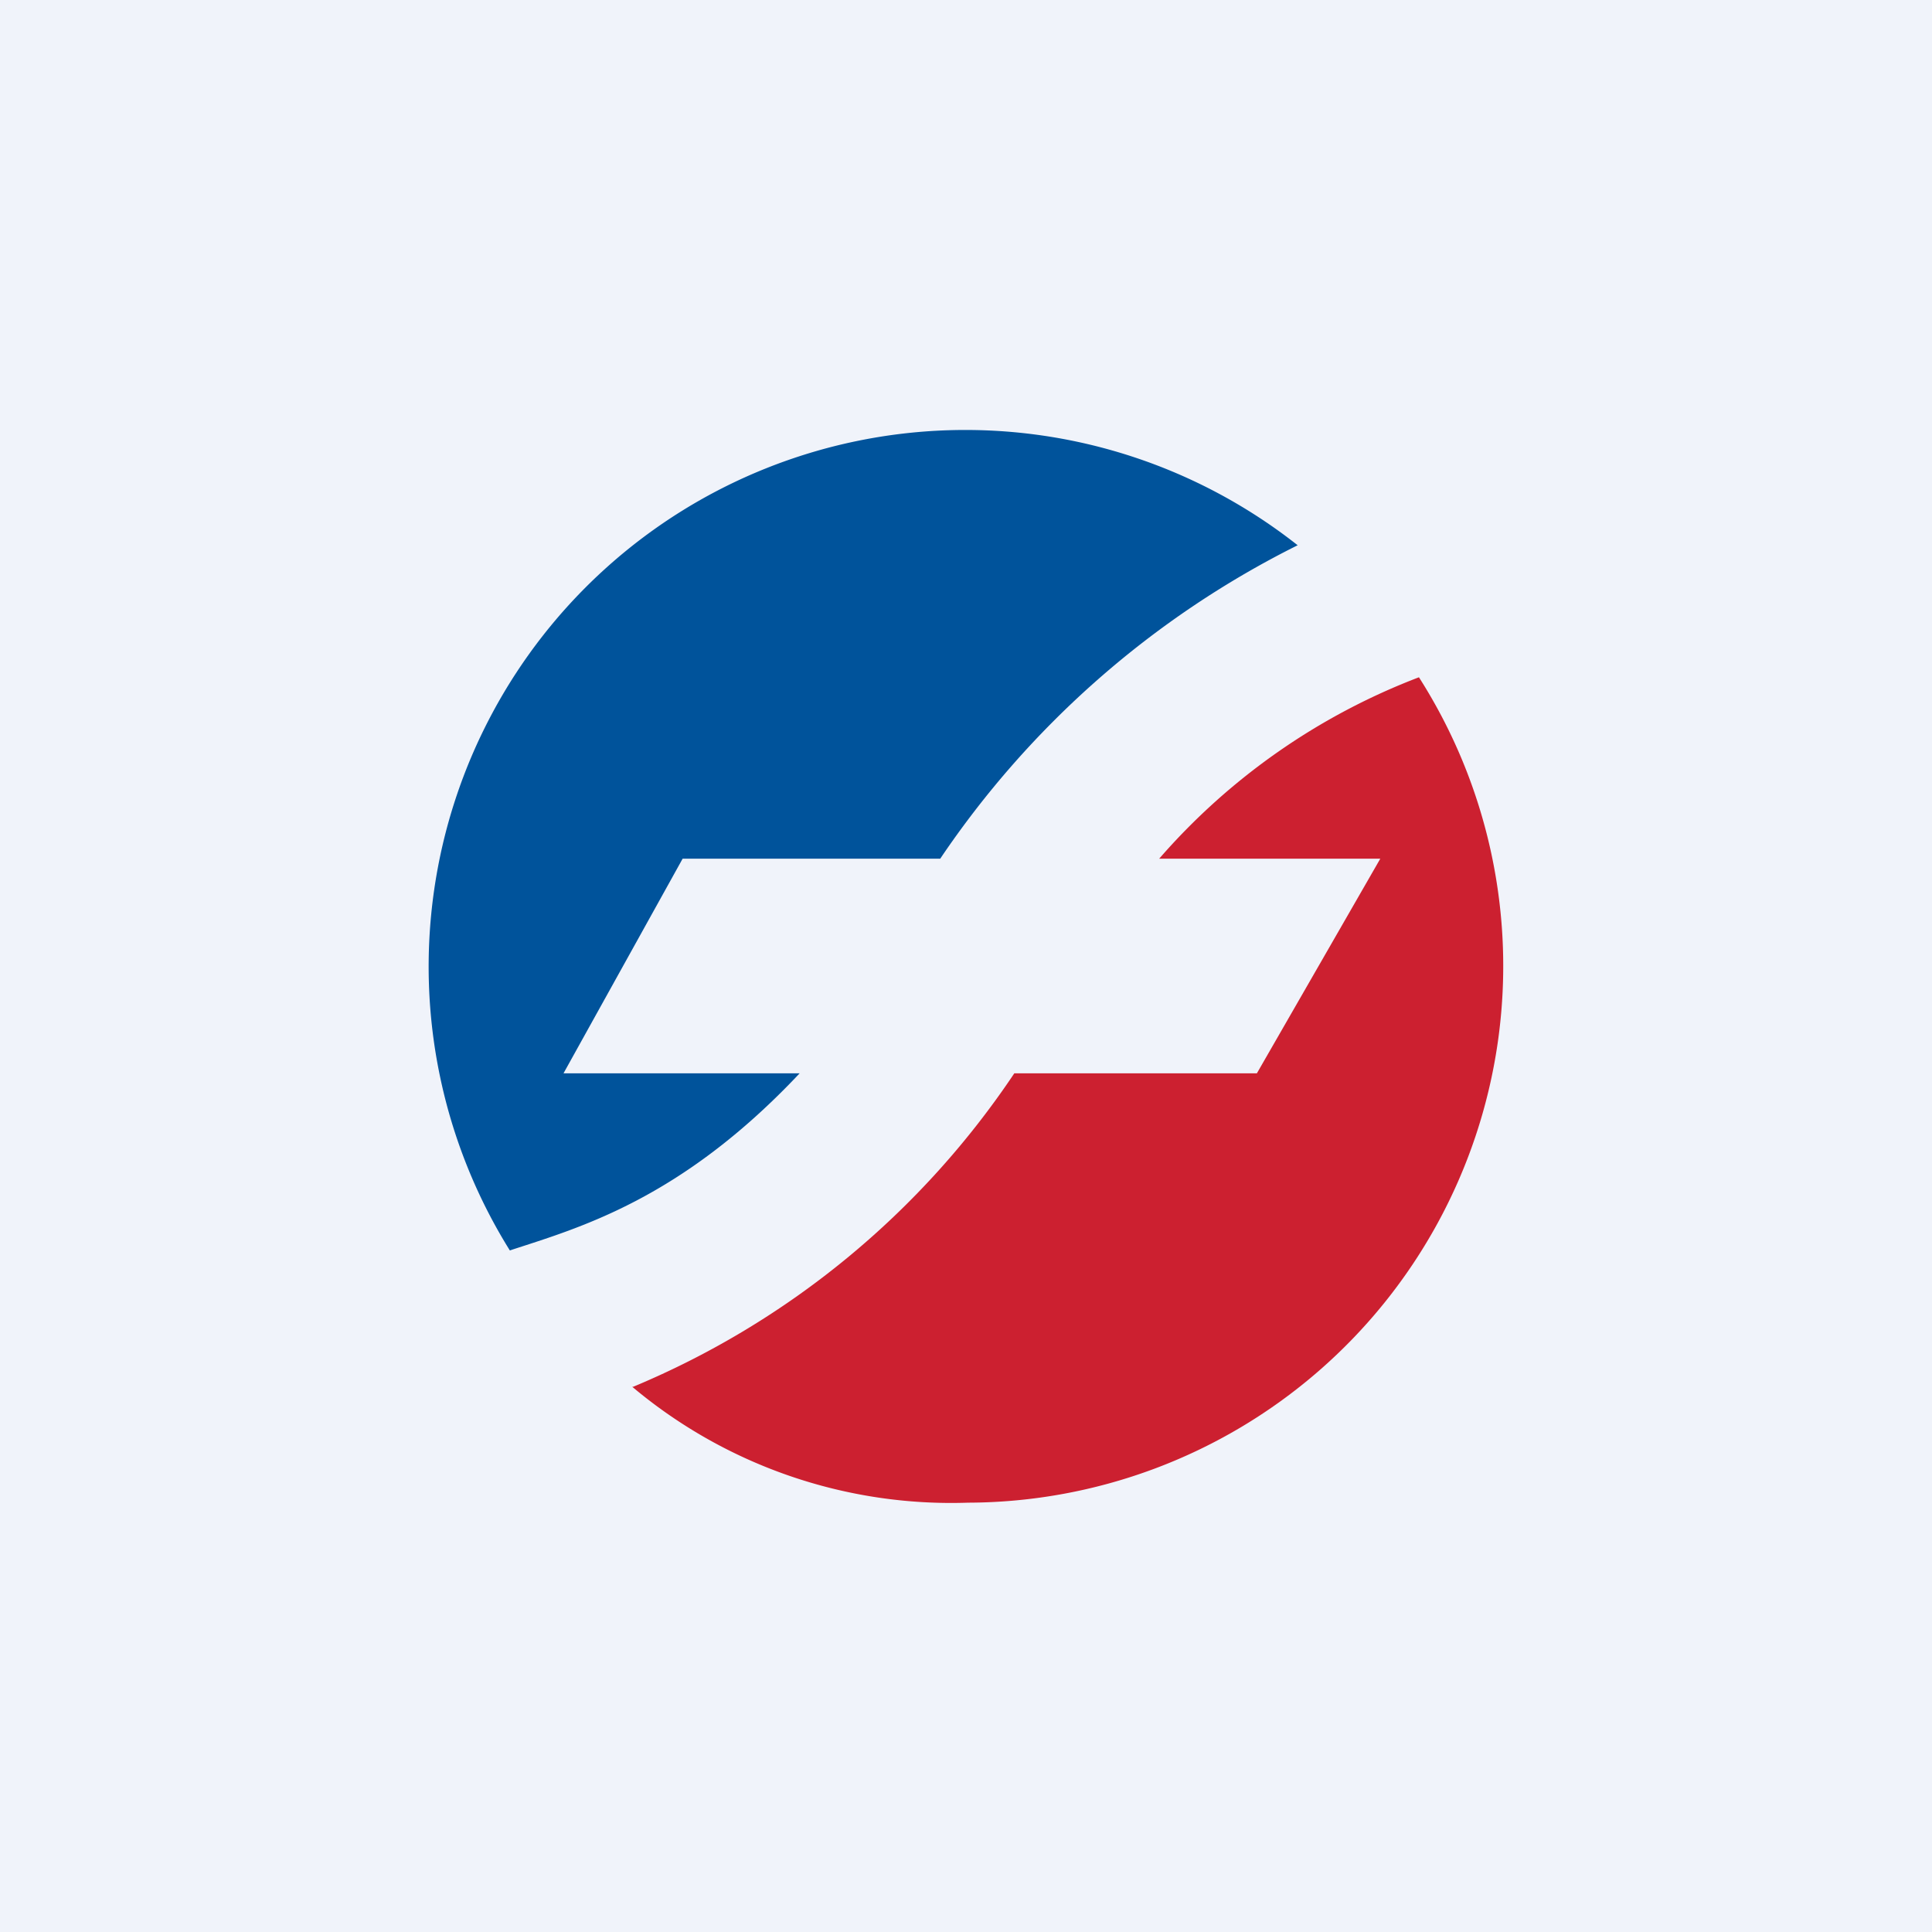
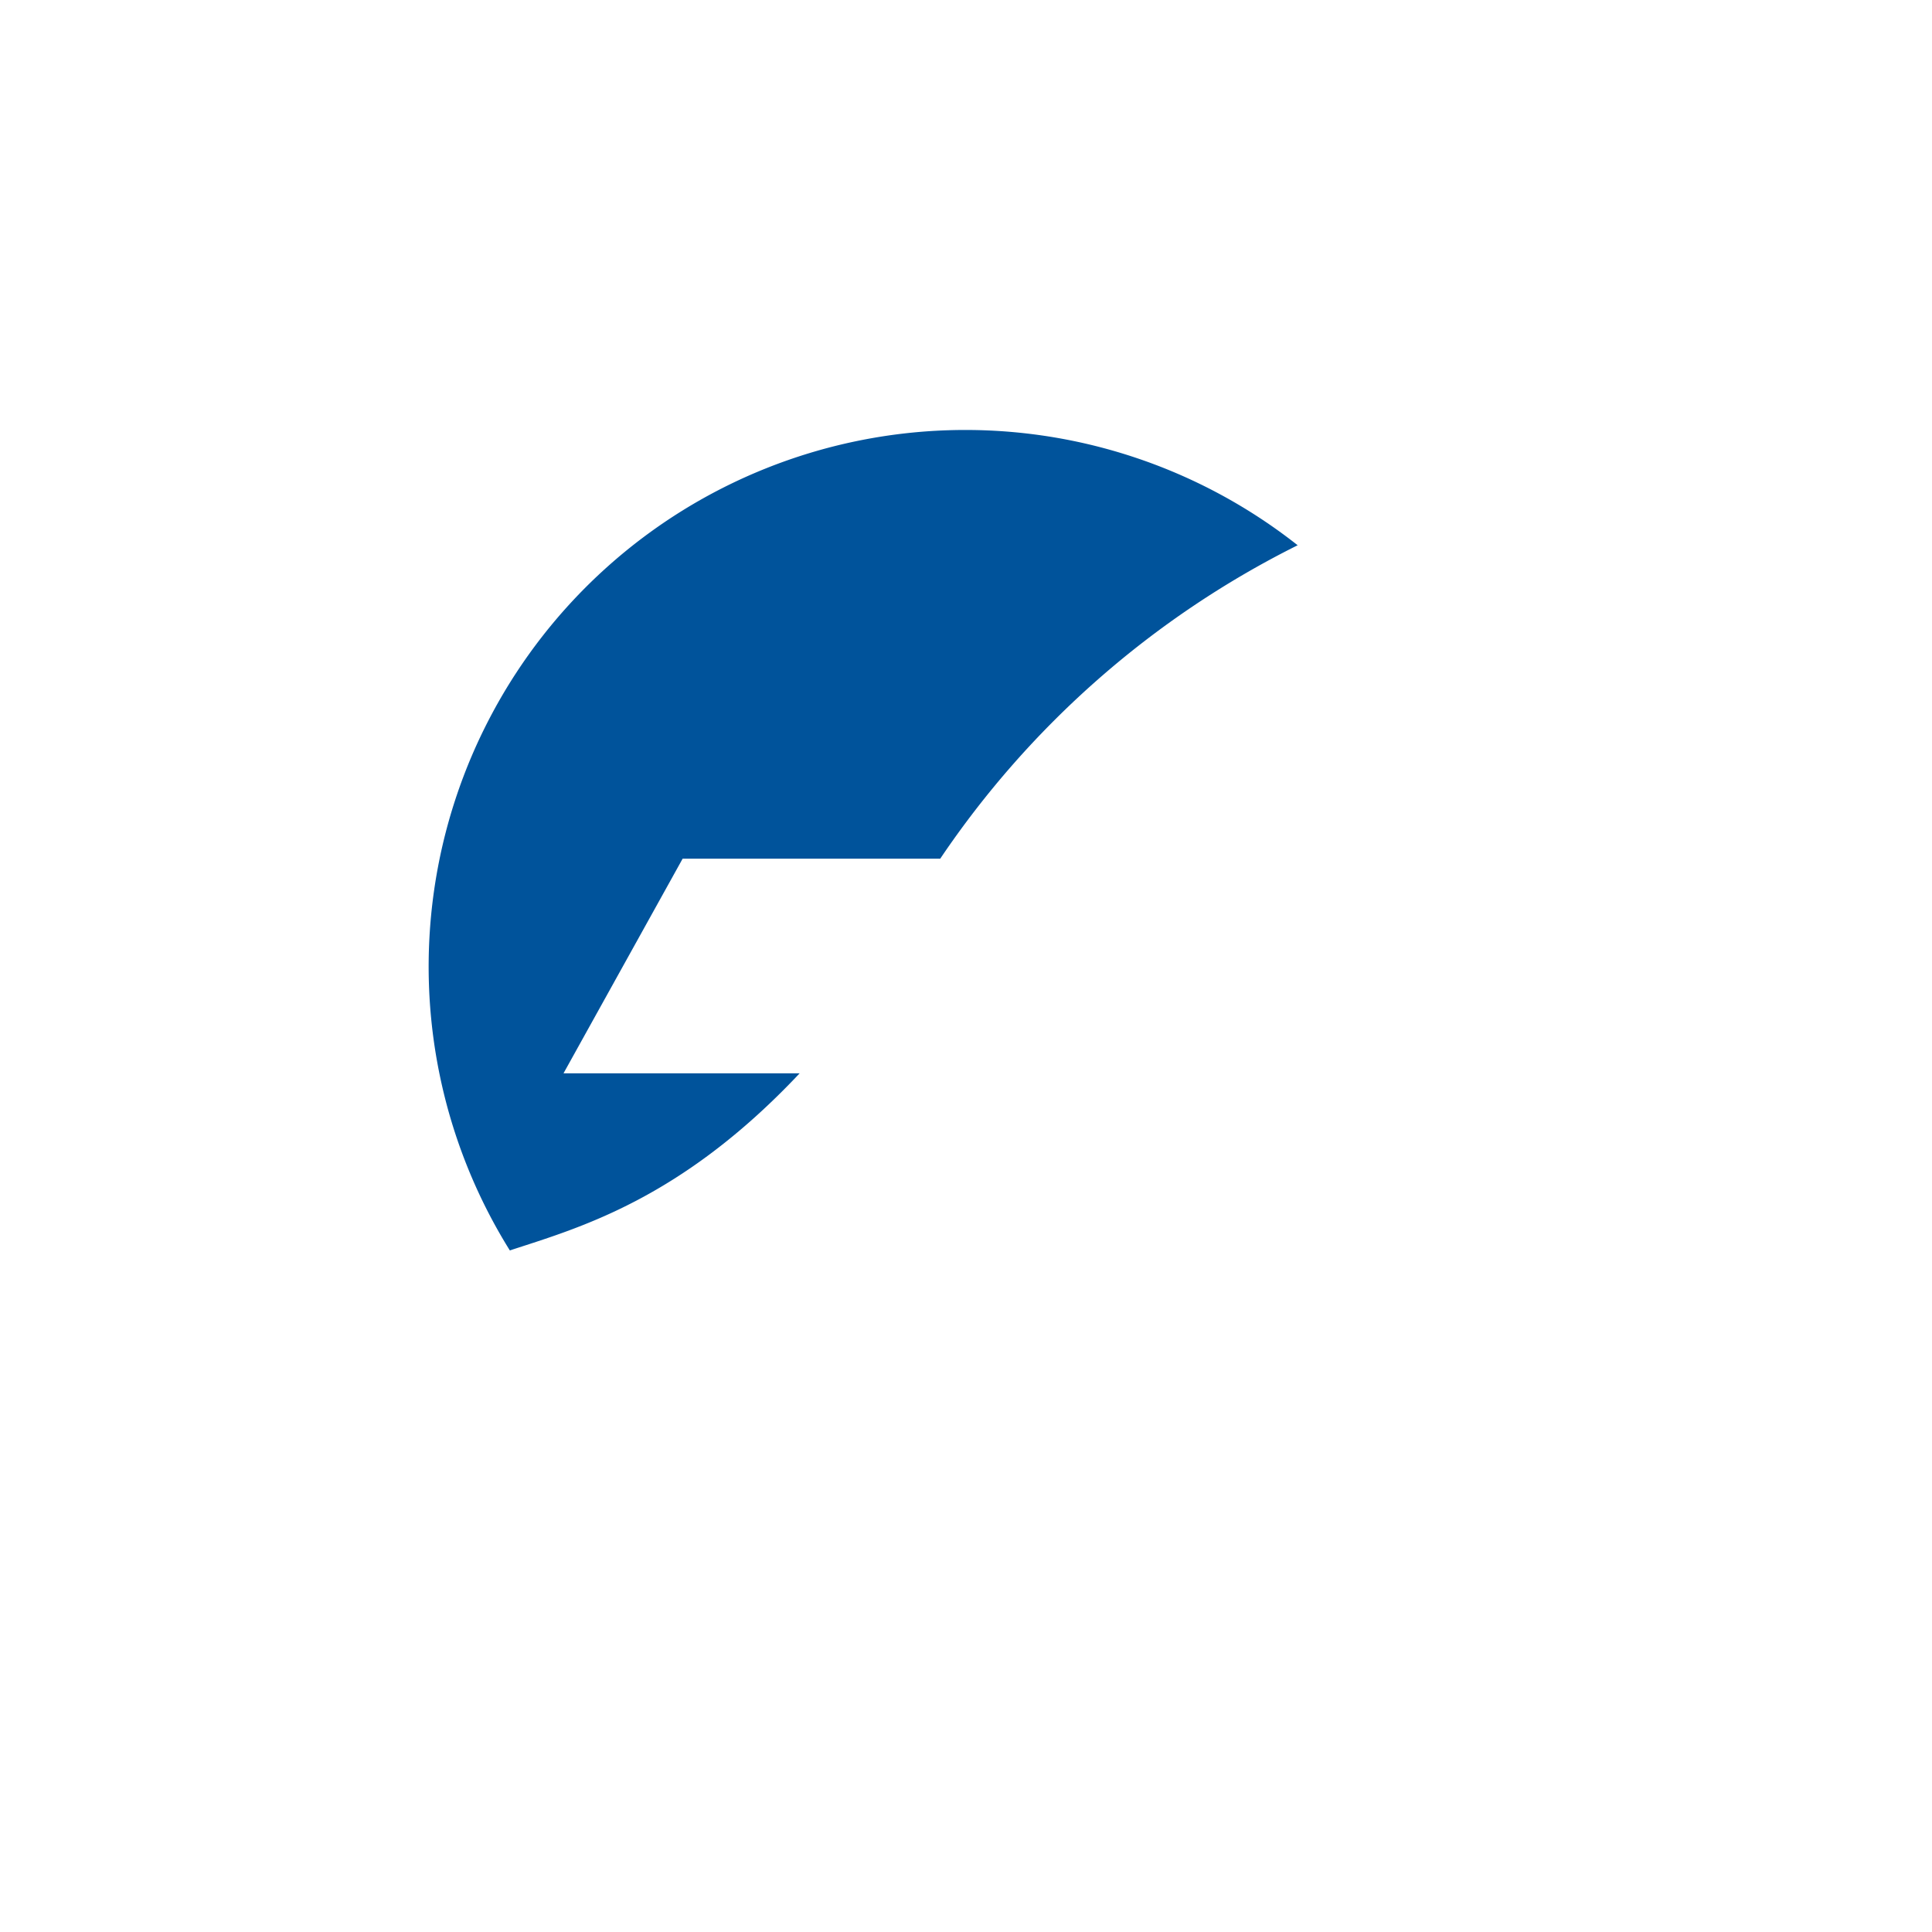
<svg xmlns="http://www.w3.org/2000/svg" width="18" height="18" viewBox="0 0 18 18">
-   <path fill="#F0F3FA" d="M0 0h18v18H0z" />
+   <path fill="#F0F3FA" d="M0 0h18H0z" />
  <path d="M4.75 11.65a5 5 0 0 1 7.34-6.57A8.69 8.69 0 0 0 8.76 8h-2.4l-1.11 2h2.2c-1.11 1.18-2.06 1.44-2.7 1.65Z" fill="#00539B" />
-   <path d="M5.9 12.92A7.96 7.96 0 0 0 9.45 10h2.26l1.15-2H10.8a6.08 6.08 0 0 1 2.42-1.69A5 5 0 0 1 9.02 14a4.62 4.62 0 0 1-3.13-1.08Z" fill="#CC2030" />
</svg>